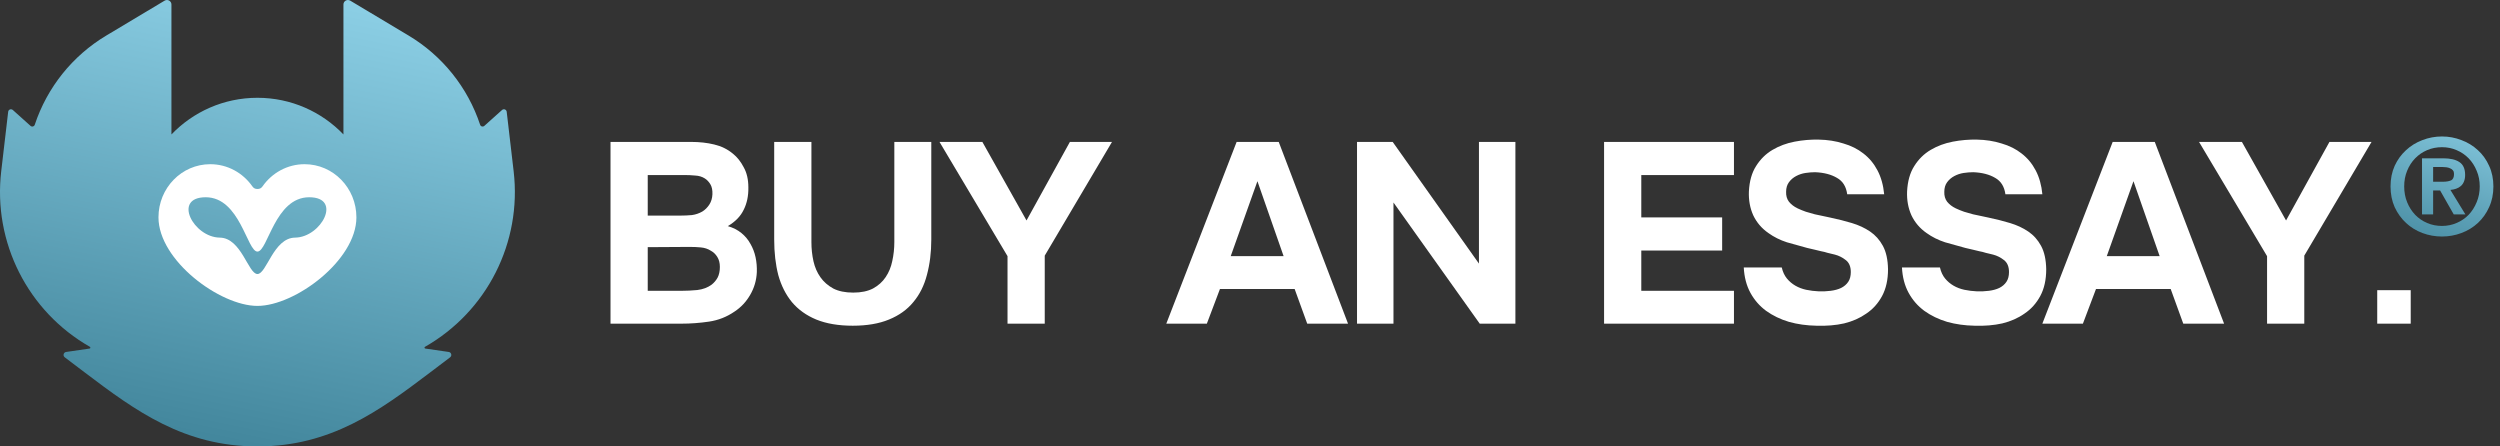
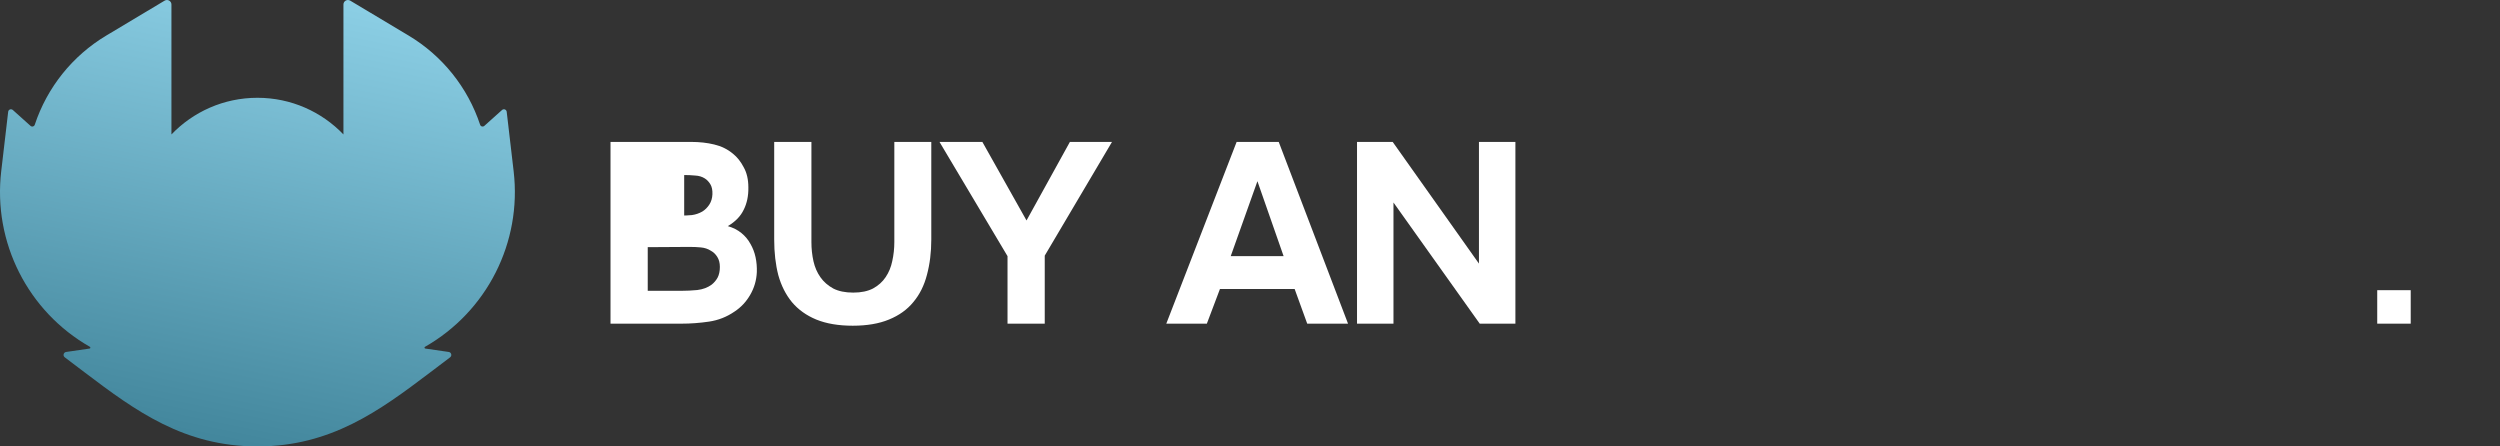
<svg xmlns="http://www.w3.org/2000/svg" width="224" height="40" viewBox="0 0 224 40" fill="none">
  <rect x="0" y="0" width="224" height="40" fill="#333333" stroke="none" />
  <path d="M30.772 12.046V0.404C30.772 0.091 31.113 -0.103 31.382 0.058L36.615 3.189C39.637 4.998 41.91 7.833 43.018 11.177C43.071 11.337 43.272 11.391 43.398 11.277L44.983 9.856C45.134 9.72 45.376 9.811 45.4 10.013L46.024 15.356C46.768 21.716 43.639 27.904 38.077 31.076C38.008 31.116 38.028 31.22 38.106 31.231L40.208 31.536C40.444 31.57 40.521 31.871 40.331 32.015L38.511 33.393C33.98 36.825 29.627 40 23.066 40C16.506 40 12.153 36.825 7.622 33.393L5.801 32.015C5.612 31.871 5.689 31.57 5.925 31.536L8.027 31.231C8.105 31.22 8.125 31.116 8.056 31.076C2.493 27.904 -0.635 21.716 0.108 15.356L0.733 10.013C0.757 9.811 0.998 9.72 1.15 9.856L2.734 11.277C2.861 11.391 3.061 11.337 3.115 11.177C4.223 7.833 6.495 4.998 9.518 3.189L14.751 0.058C15.02 -0.103 15.361 0.091 15.361 0.404V12.046C17.305 10.022 20.038 8.762 23.066 8.762C26.094 8.762 28.828 10.022 30.772 12.046Z" fill="url(#paint0_linear_60_538)" />
-   <path fill-rule="evenodd" clip-rule="evenodd" d="M23.067 27.409C26.434 27.409 31.934 23.328 31.934 19.473C31.934 16.844 29.857 14.712 27.294 14.712C25.739 14.712 24.363 15.497 23.521 16.702C23.41 16.86 23.273 16.934 23.067 16.934C22.861 16.934 22.724 16.86 22.613 16.702C21.771 15.497 20.394 14.712 18.839 14.712C16.277 14.712 14.199 16.844 14.199 19.473C14.199 23.328 19.699 27.409 23.067 27.409ZM18.432 17.674C21.512 17.674 22.139 22.542 23.067 22.542C23.995 22.542 24.622 17.674 27.702 17.674C30.706 17.674 28.786 21.265 26.441 21.291C24.503 21.313 23.892 24.552 23.067 24.552C22.242 24.552 21.631 21.313 19.693 21.291C17.347 21.265 15.428 17.674 18.432 17.674Z" fill="white" />
-   <path d="M54.702 29V12.716H61.924C62.675 12.716 63.365 12.793 63.994 12.946C64.638 13.099 65.198 13.375 65.673 13.774C66.056 14.081 66.378 14.487 66.639 14.993C66.915 15.484 67.053 16.082 67.053 16.787C67.068 17.538 66.93 18.205 66.639 18.788C66.363 19.371 65.888 19.861 65.213 20.26C65.688 20.398 66.095 20.605 66.432 20.881C66.769 21.157 67.038 21.479 67.237 21.847C67.452 22.215 67.605 22.614 67.697 23.043C67.789 23.472 67.827 23.917 67.812 24.377C67.781 25.113 67.582 25.795 67.214 26.424C66.861 27.037 66.394 27.536 65.811 27.919C65.121 28.394 64.362 28.693 63.534 28.816C62.706 28.939 61.886 29 61.073 29H54.702ZM60.981 19.317C61.318 19.317 61.656 19.302 61.993 19.271C62.33 19.225 62.645 19.118 62.936 18.949C63.181 18.796 63.388 18.589 63.557 18.328C63.726 18.067 63.818 17.761 63.833 17.408C63.848 17.04 63.787 16.741 63.649 16.511C63.511 16.281 63.342 16.105 63.143 15.982C62.898 15.829 62.614 15.744 62.292 15.729C61.97 15.698 61.64 15.683 61.303 15.683H58.037V19.317H60.981ZM58.037 26.056H61.073C61.518 26.056 61.985 26.033 62.476 25.987C62.982 25.926 63.411 25.765 63.764 25.504C63.979 25.335 64.155 25.128 64.293 24.883C64.431 24.622 64.5 24.3 64.5 23.917C64.5 23.564 64.423 23.265 64.27 23.02C64.117 22.775 63.925 22.591 63.695 22.468C63.434 22.299 63.135 22.2 62.798 22.169C62.476 22.138 62.139 22.123 61.786 22.123L58.037 22.146V26.056ZM76.406 29.184C75.133 29.184 74.044 29 73.14 28.632C72.25 28.264 71.522 27.743 70.955 27.068C70.403 26.393 69.996 25.588 69.736 24.653C69.49 23.702 69.368 22.637 69.368 21.456V12.716H72.703V21.686C72.703 22.284 72.764 22.859 72.887 23.411C73.009 23.948 73.216 24.423 73.508 24.837C73.799 25.251 74.182 25.588 74.658 25.849C75.133 26.094 75.731 26.217 76.452 26.217C77.157 26.217 77.747 26.094 78.223 25.849C78.698 25.588 79.074 25.251 79.35 24.837C79.641 24.408 79.84 23.925 79.948 23.388C80.07 22.836 80.132 22.269 80.132 21.686V12.716H83.444V21.456C83.444 22.606 83.313 23.664 83.053 24.63C82.807 25.581 82.401 26.393 81.834 27.068C81.282 27.743 80.553 28.264 79.649 28.632C78.759 29 77.678 29.184 76.406 29.184ZM95.863 12.716H99.635L93.609 22.905V29H90.274V22.951L84.179 12.716H88.02L91.976 19.754L95.863 12.716Z" fill="white" />
+   <path d="M54.702 29V12.716H61.924C62.675 12.716 63.365 12.793 63.994 12.946C64.638 13.099 65.198 13.375 65.673 13.774C66.056 14.081 66.378 14.487 66.639 14.993C66.915 15.484 67.053 16.082 67.053 16.787C67.068 17.538 66.93 18.205 66.639 18.788C66.363 19.371 65.888 19.861 65.213 20.26C65.688 20.398 66.095 20.605 66.432 20.881C66.769 21.157 67.038 21.479 67.237 21.847C67.452 22.215 67.605 22.614 67.697 23.043C67.789 23.472 67.827 23.917 67.812 24.377C67.781 25.113 67.582 25.795 67.214 26.424C66.861 27.037 66.394 27.536 65.811 27.919C65.121 28.394 64.362 28.693 63.534 28.816C62.706 28.939 61.886 29 61.073 29H54.702ZM60.981 19.317C61.318 19.317 61.656 19.302 61.993 19.271C62.33 19.225 62.645 19.118 62.936 18.949C63.181 18.796 63.388 18.589 63.557 18.328C63.726 18.067 63.818 17.761 63.833 17.408C63.848 17.04 63.787 16.741 63.649 16.511C63.511 16.281 63.342 16.105 63.143 15.982C62.898 15.829 62.614 15.744 62.292 15.729C61.97 15.698 61.64 15.683 61.303 15.683V19.317H60.981ZM58.037 26.056H61.073C61.518 26.056 61.985 26.033 62.476 25.987C62.982 25.926 63.411 25.765 63.764 25.504C63.979 25.335 64.155 25.128 64.293 24.883C64.431 24.622 64.5 24.3 64.5 23.917C64.5 23.564 64.423 23.265 64.27 23.02C64.117 22.775 63.925 22.591 63.695 22.468C63.434 22.299 63.135 22.2 62.798 22.169C62.476 22.138 62.139 22.123 61.786 22.123L58.037 22.146V26.056ZM76.406 29.184C75.133 29.184 74.044 29 73.14 28.632C72.25 28.264 71.522 27.743 70.955 27.068C70.403 26.393 69.996 25.588 69.736 24.653C69.49 23.702 69.368 22.637 69.368 21.456V12.716H72.703V21.686C72.703 22.284 72.764 22.859 72.887 23.411C73.009 23.948 73.216 24.423 73.508 24.837C73.799 25.251 74.182 25.588 74.658 25.849C75.133 26.094 75.731 26.217 76.452 26.217C77.157 26.217 77.747 26.094 78.223 25.849C78.698 25.588 79.074 25.251 79.35 24.837C79.641 24.408 79.84 23.925 79.948 23.388C80.07 22.836 80.132 22.269 80.132 21.686V12.716H83.444V21.456C83.444 22.606 83.313 23.664 83.053 24.63C82.807 25.581 82.401 26.393 81.834 27.068C81.282 27.743 80.553 28.264 79.649 28.632C78.759 29 77.678 29.184 76.406 29.184ZM95.863 12.716H99.635L93.609 22.905V29H90.274V22.951L84.179 12.716H88.02L91.976 19.754L95.863 12.716Z" fill="white" />
  <path d="M109.307 25.895L108.134 29H104.5L110.802 12.716H114.574L120.784 29H117.127L116 25.895H109.307ZM110.273 22.951H115.011L112.665 16.235L110.273 22.951ZM124.786 12.716L132.514 23.618V12.716H135.78V29H132.583L124.855 18.144V29H121.589V12.716H124.786Z" fill="white" />
-   <path d="M155.363 12.716V15.683H147.06V19.478H154.305V22.445H147.06V26.056H155.363V29H143.725V12.716H155.363ZM165.51 17.408C165.418 16.718 165.112 16.227 164.59 15.936C164.069 15.629 163.417 15.461 162.635 15.43C162.359 15.43 162.068 15.453 161.761 15.499C161.47 15.545 161.194 15.637 160.933 15.775C160.673 15.913 160.458 16.097 160.289 16.327C160.121 16.557 160.036 16.841 160.036 17.178C160.021 17.531 160.105 17.83 160.289 18.075C160.489 18.32 160.749 18.52 161.071 18.673C161.301 18.78 161.547 18.88 161.807 18.972C162.083 19.049 162.352 19.125 162.612 19.202C162.873 19.263 163.126 19.317 163.371 19.363C163.617 19.409 163.831 19.455 164.015 19.501C164.675 19.639 165.311 19.8 165.924 19.984C166.538 20.168 167.082 20.421 167.557 20.743C168.033 21.065 168.416 21.494 168.707 22.031C168.999 22.568 169.152 23.265 169.167 24.124C169.167 25.059 168.991 25.857 168.638 26.516C168.286 27.175 167.81 27.704 167.212 28.103C166.645 28.502 165.986 28.793 165.234 28.977C164.483 29.146 163.655 29.215 162.75 29.184C161.876 29.169 161.056 29.054 160.289 28.839C159.523 28.609 158.84 28.279 158.242 27.85C157.66 27.421 157.192 26.884 156.839 26.24C156.487 25.596 156.287 24.837 156.241 23.963H159.645C159.737 24.362 159.891 24.691 160.105 24.952C160.32 25.213 160.573 25.427 160.864 25.596C161.156 25.765 161.478 25.887 161.83 25.964C162.198 26.041 162.566 26.087 162.934 26.102C163.318 26.117 163.686 26.102 164.038 26.056C164.391 26.01 164.698 25.926 164.958 25.803C165.234 25.665 165.449 25.481 165.602 25.251C165.756 25.021 165.832 24.73 165.832 24.377C165.832 23.886 165.679 23.526 165.372 23.296C165.081 23.066 164.759 22.905 164.406 22.813C164.161 22.752 163.939 22.698 163.739 22.652C163.555 22.591 163.371 22.545 163.187 22.514C163.003 22.468 162.812 22.422 162.612 22.376C162.413 22.33 162.183 22.276 161.922 22.215C161.34 22.062 160.734 21.893 160.105 21.709C159.492 21.51 158.94 21.234 158.449 20.881C157.851 20.467 157.399 19.938 157.092 19.294C156.801 18.65 156.671 17.937 156.701 17.155C156.747 16.235 156.962 15.476 157.345 14.878C157.729 14.265 158.219 13.782 158.817 13.429C159.415 13.076 160.075 12.831 160.795 12.693C161.516 12.555 162.237 12.494 162.957 12.509C163.755 12.524 164.491 12.639 165.165 12.854C165.855 13.053 166.453 13.352 166.959 13.751C167.481 14.15 167.902 14.656 168.224 15.269C168.546 15.882 168.746 16.595 168.822 17.408H165.51ZM179.684 17.408C179.592 16.718 179.285 16.227 178.764 15.936C178.243 15.629 177.591 15.461 176.809 15.43C176.533 15.43 176.242 15.453 175.935 15.499C175.644 15.545 175.368 15.637 175.107 15.775C174.846 15.913 174.632 16.097 174.463 16.327C174.294 16.557 174.21 16.841 174.21 17.178C174.195 17.531 174.279 17.83 174.463 18.075C174.662 18.32 174.923 18.52 175.245 18.673C175.475 18.78 175.72 18.88 175.981 18.972C176.257 19.049 176.525 19.125 176.786 19.202C177.047 19.263 177.3 19.317 177.545 19.363C177.79 19.409 178.005 19.455 178.189 19.501C178.848 19.639 179.485 19.8 180.098 19.984C180.711 20.168 181.256 20.421 181.731 20.743C182.206 21.065 182.59 21.494 182.881 22.031C183.172 22.568 183.326 23.265 183.341 24.124C183.341 25.059 183.165 25.857 182.812 26.516C182.459 27.175 181.984 27.704 181.386 28.103C180.819 28.502 180.159 28.793 179.408 28.977C178.657 29.146 177.829 29.215 176.924 29.184C176.05 29.169 175.23 29.054 174.463 28.839C173.696 28.609 173.014 28.279 172.416 27.85C171.833 27.421 171.366 26.884 171.013 26.24C170.66 25.596 170.461 24.837 170.415 23.963H173.819C173.911 24.362 174.064 24.691 174.279 24.952C174.494 25.213 174.747 25.427 175.038 25.596C175.329 25.765 175.651 25.887 176.004 25.964C176.372 26.041 176.74 26.087 177.108 26.102C177.491 26.117 177.859 26.102 178.212 26.056C178.565 26.01 178.871 25.926 179.132 25.803C179.408 25.665 179.623 25.481 179.776 25.251C179.929 25.021 180.006 24.73 180.006 24.377C180.006 23.886 179.853 23.526 179.546 23.296C179.255 23.066 178.933 22.905 178.58 22.813C178.335 22.752 178.112 22.698 177.913 22.652C177.729 22.591 177.545 22.545 177.361 22.514C177.177 22.468 176.985 22.422 176.786 22.376C176.587 22.33 176.357 22.276 176.096 22.215C175.513 22.062 174.908 21.893 174.279 21.709C173.666 21.51 173.114 21.234 172.623 20.881C172.025 20.467 171.573 19.938 171.266 19.294C170.975 18.65 170.844 17.937 170.875 17.155C170.921 16.235 171.136 15.476 171.519 14.878C171.902 14.265 172.393 13.782 172.991 13.429C173.589 13.076 174.248 12.831 174.969 12.693C175.69 12.555 176.41 12.494 177.131 12.509C177.928 12.524 178.664 12.639 179.339 12.854C180.029 13.053 180.627 13.352 181.133 13.751C181.654 14.15 182.076 14.656 182.398 15.269C182.72 15.882 182.919 16.595 182.996 17.408H179.684ZM187.801 25.895L186.628 29H182.994L189.296 12.716H193.068L199.278 29H195.621L194.494 25.895H187.801ZM188.767 22.951H193.505L191.159 16.235L188.767 22.951ZM208.718 12.716H212.49L206.464 22.905V29H203.129V22.951L197.034 12.716H200.875L204.831 19.754L208.718 12.716Z" fill="white" />
-   <path d="M218.008 16.284V14.964H218.848C218.96 14.964 219.076 14.972 219.196 14.988C219.324 15.004 219.436 15.036 219.532 15.084C219.636 15.124 219.72 15.184 219.784 15.264C219.848 15.344 219.88 15.452 219.88 15.588C219.88 15.892 219.788 16.084 219.604 16.164C219.42 16.244 219.184 16.284 218.896 16.284H218.008ZM217.012 14.184V19.212H218.008V17.064H218.632L219.856 19.212H220.9L219.556 17.016C219.74 17 219.912 16.964 220.072 16.908C220.232 16.852 220.372 16.772 220.492 16.668C220.612 16.564 220.704 16.432 220.768 16.272C220.84 16.104 220.876 15.904 220.876 15.672C220.876 15.128 220.704 14.744 220.36 14.52C220.024 14.296 219.54 14.184 218.908 14.184H217.012ZM215.416 16.704C215.416 16.192 215.504 15.724 215.68 15.3C215.856 14.868 216.096 14.496 216.4 14.184C216.704 13.872 217.06 13.628 217.468 13.452C217.884 13.276 218.328 13.188 218.8 13.188C219.264 13.188 219.7 13.276 220.108 13.452C220.524 13.628 220.884 13.872 221.188 14.184C221.492 14.496 221.732 14.868 221.908 15.3C222.092 15.724 222.184 16.192 222.184 16.704C222.184 17.216 222.092 17.688 221.908 18.12C221.732 18.552 221.492 18.928 221.188 19.248C220.884 19.56 220.524 19.804 220.108 19.98C219.7 20.156 219.264 20.244 218.8 20.244C218.328 20.244 217.884 20.156 217.468 19.98C217.06 19.804 216.704 19.56 216.4 19.248C216.096 18.928 215.856 18.552 215.68 18.12C215.504 17.688 215.416 17.216 215.416 16.704ZM214.192 16.704C214.192 17.392 214.316 18.012 214.564 18.564C214.82 19.116 215.16 19.588 215.584 19.98C216.008 20.372 216.496 20.672 217.048 20.88C217.608 21.088 218.192 21.192 218.8 21.192C219.408 21.192 219.988 21.088 220.54 20.88C221.1 20.672 221.592 20.372 222.016 19.98C222.44 19.588 222.776 19.116 223.024 18.564C223.28 18.012 223.408 17.392 223.408 16.704C223.408 16.024 223.28 15.408 223.024 14.856C222.776 14.304 222.44 13.836 222.016 13.452C221.592 13.06 221.1 12.76 220.54 12.552C219.988 12.336 219.408 12.228 218.8 12.228C218.192 12.228 217.608 12.336 217.048 12.552C216.496 12.76 216.008 13.06 215.584 13.452C215.16 13.836 214.82 14.304 214.564 14.856C214.316 15.408 214.192 16.024 214.192 16.704Z" fill="url(#paint1_linear_60_538)" />
  <rect x="213" y="26" width="3" height="3" fill="white" />
  <defs>
    <linearGradient id="paint0_linear_60_538" x1="31.5" y1="-1" x2="23.066" y2="40" gradientUnits="userSpaceOnUse">
      <stop stop-color="#8ED1E7" />
      <stop offset="1" stop-color="#43879D" />
    </linearGradient>
    <linearGradient id="paint1_linear_60_538" x1="220.828" y1="8.625" x2="215.766" y2="22.849" gradientUnits="userSpaceOnUse">
      <stop stop-color="#8ED1E7" />
      <stop offset="1" stop-color="#43879D" />
    </linearGradient>
  </defs>
</svg>